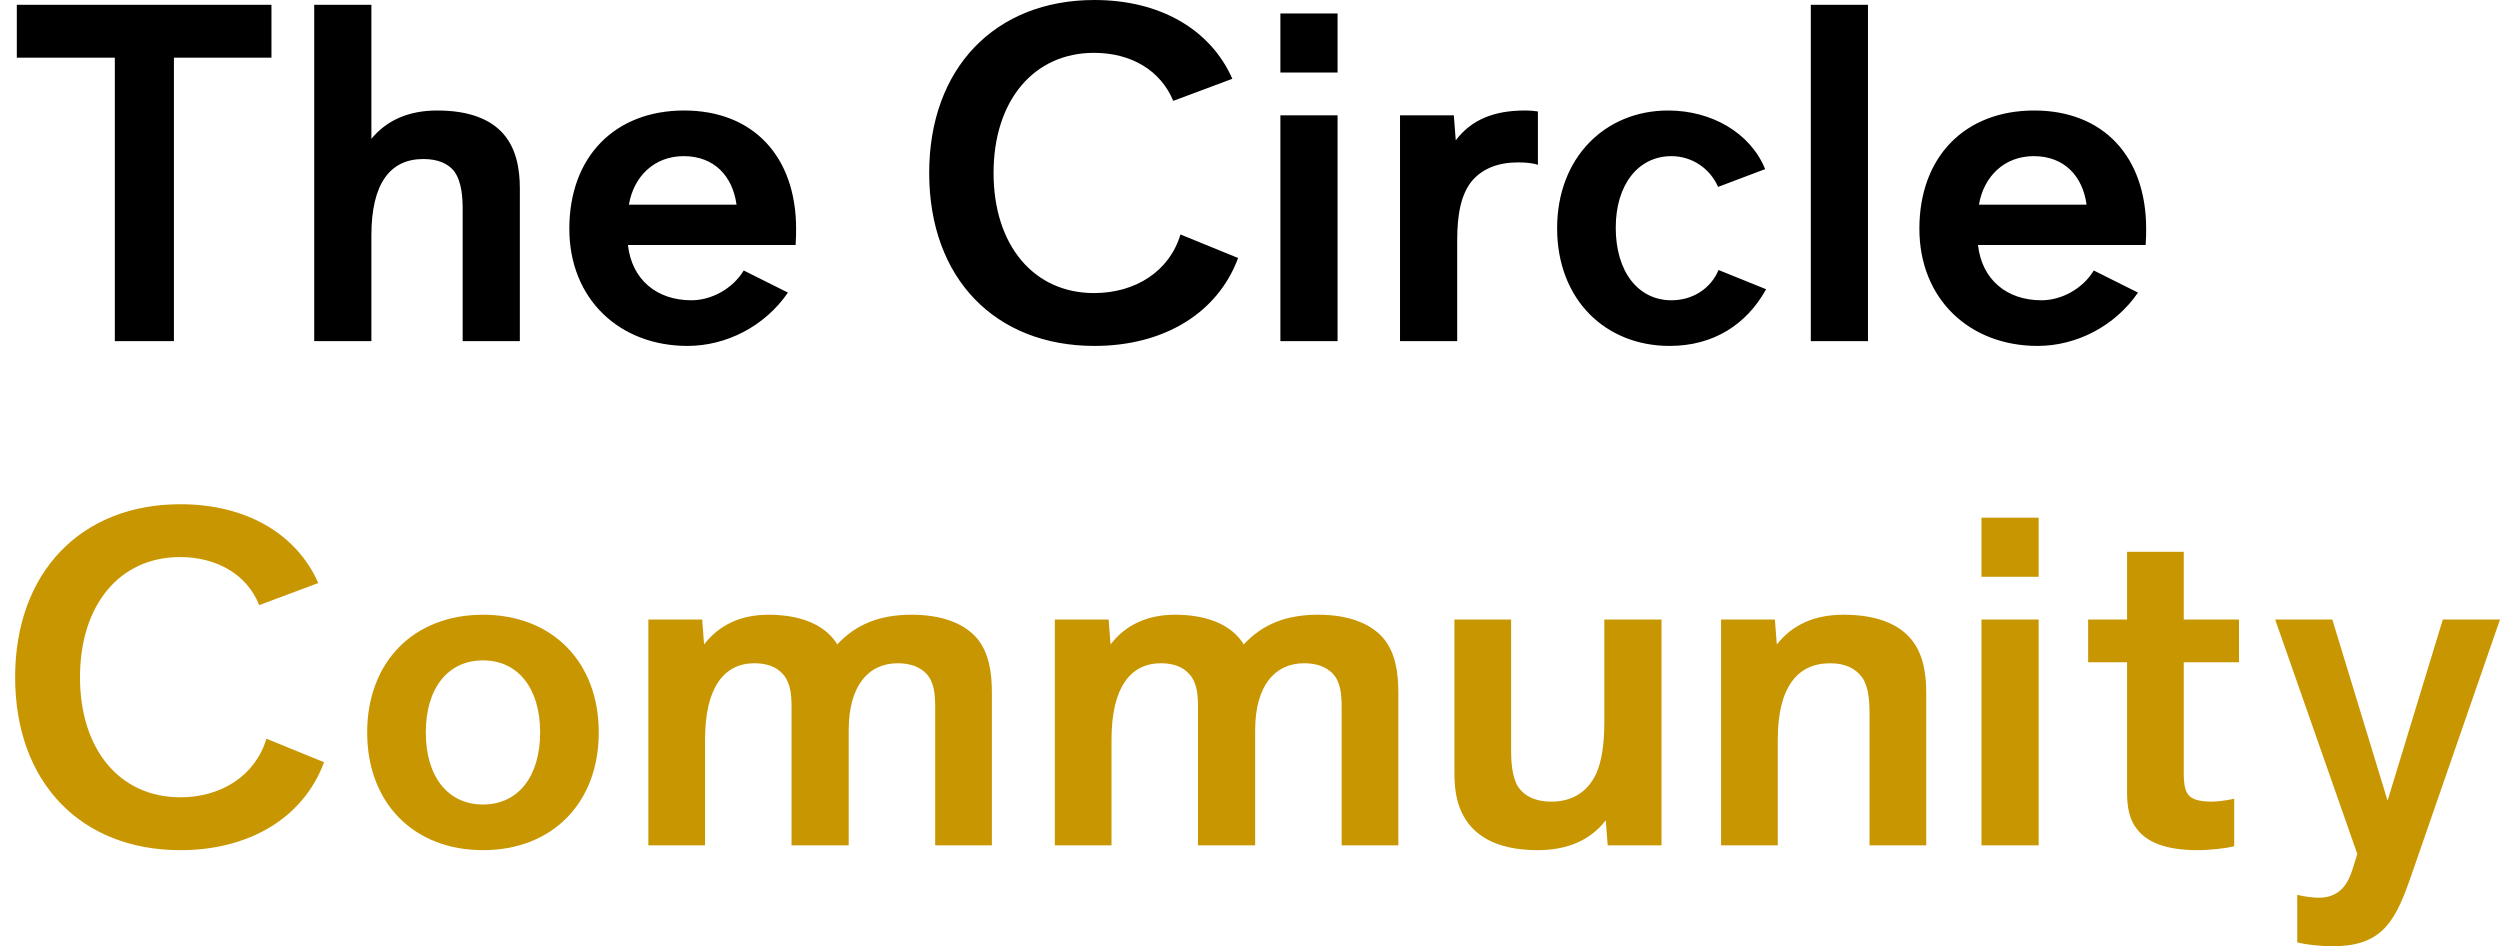
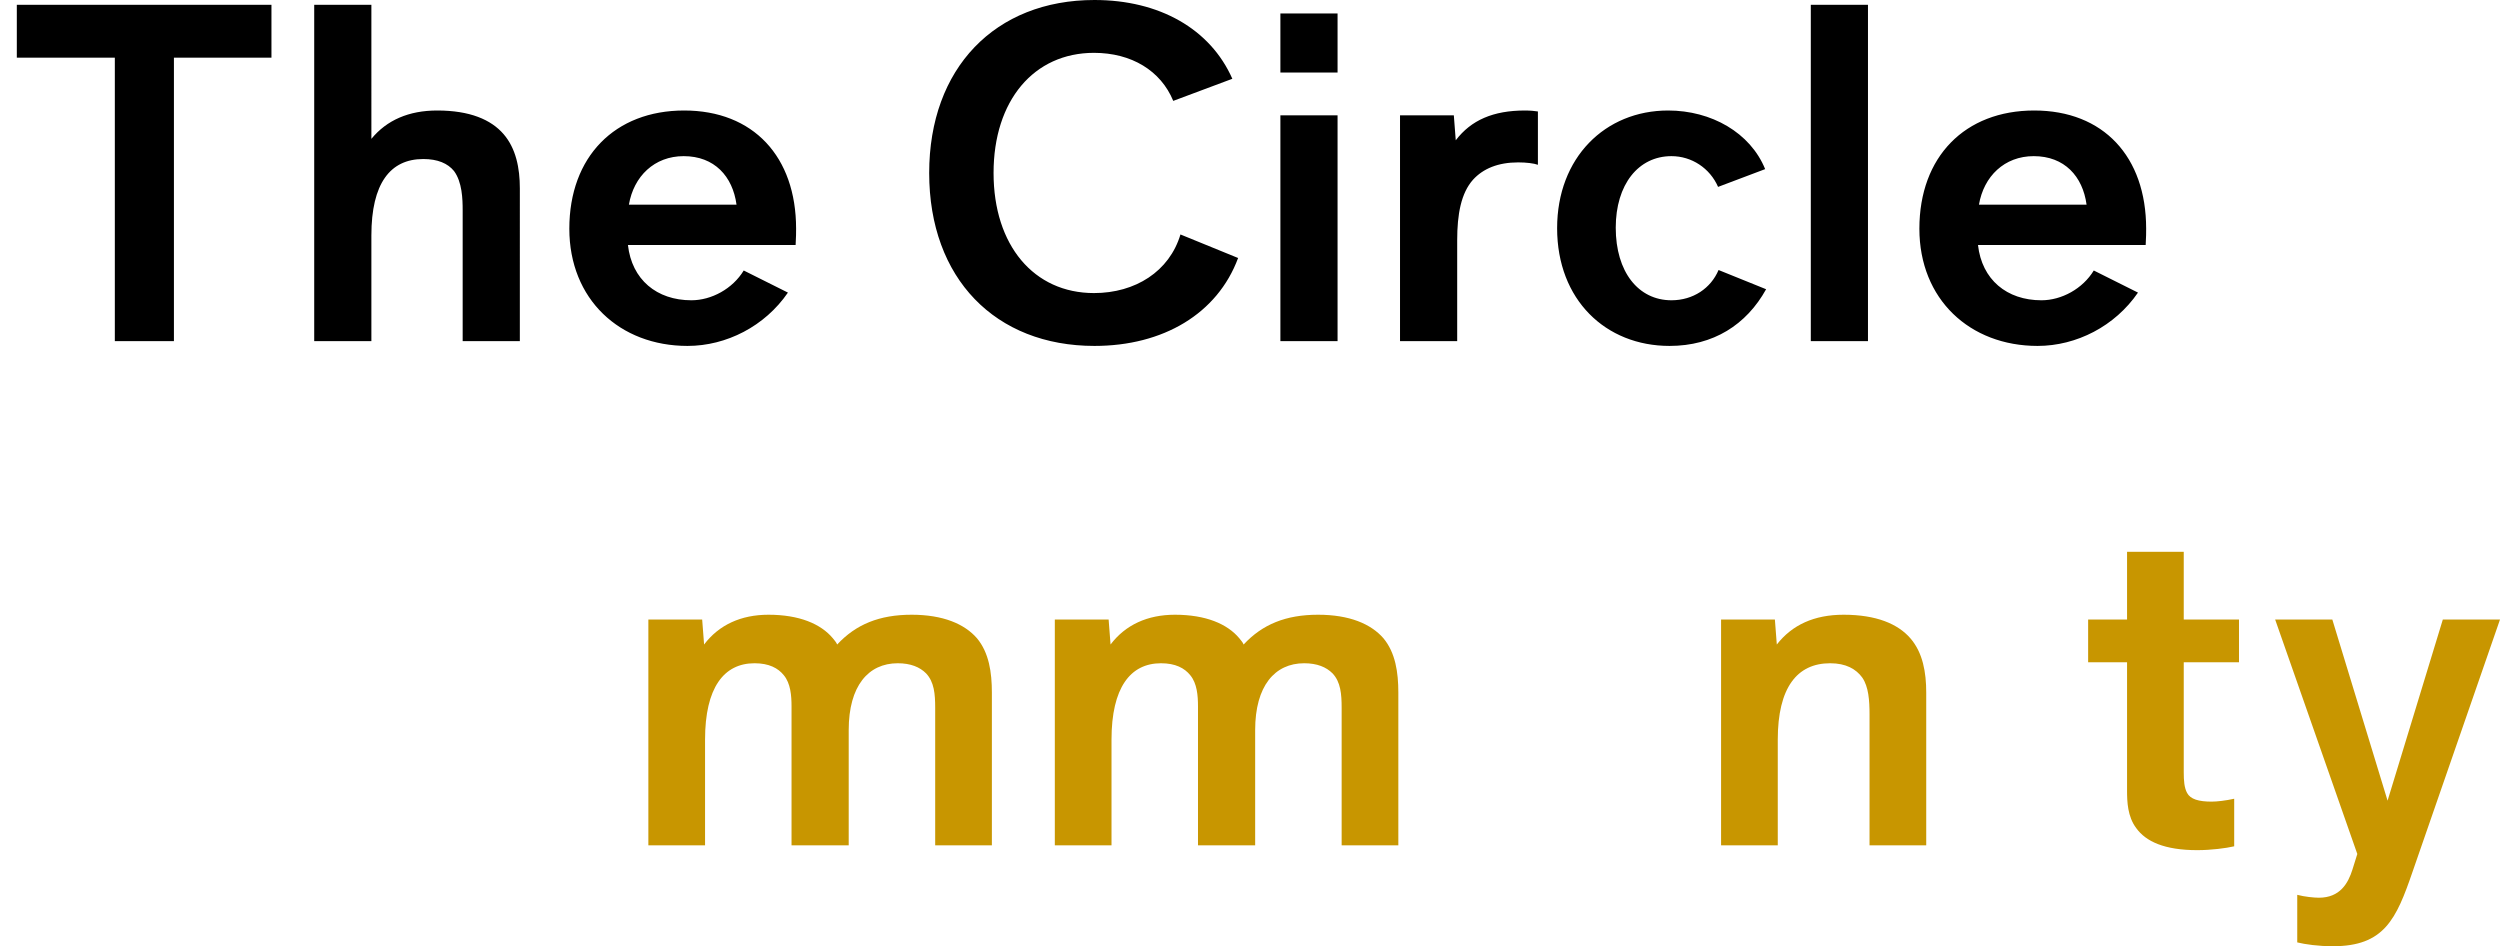
<svg xmlns="http://www.w3.org/2000/svg" version="1.1" id="Ebene_1" x="0px" y="0px" viewBox="0 0 208.14 78.78" style="enable-background:new 0 0 208.14 78.78;" xml:space="preserve">
  <style type="text/css">
	.st0{fill:#C89600;}
</style>
  <g>
    <path d="M169.32,13c2.56,0,4.08,1.68,4.4,4.04h-8.96C165.16,14.68,166.88,13,169.32,13 M178.64,20.4c0.04-0.64,0.04-1.08,0.04-1.36   c0-6-3.56-9.84-9.32-9.84c-5.76,0-9.56,3.84-9.56,9.84c0,5.88,4.2,9.76,9.84,9.76c3.24,0,6.44-1.64,8.36-4.44l-3.68-1.84   c-0.92,1.52-2.68,2.48-4.36,2.48c-2.88,0-4.96-1.72-5.28-4.6H178.64z M155.52,0.4h-4.76v28h4.76V0.4z M139,28.8   c3.64,0,6.4-1.76,8.04-4.72l-3.96-1.6C142.44,24,140.96,25,139.16,25c-2.76,0-4.64-2.36-4.64-6.04c0-3.6,1.88-5.96,4.64-5.96   c1.68,0,3.2,1,3.88,2.56l3.92-1.48c-1.24-3.04-4.48-4.88-8.08-4.88c-5.24,0-9.24,3.92-9.24,9.8C129.64,24.96,133.68,28.8,139,28.8    M126.96,9.2c-2.64,0-4.48,0.8-5.76,2.48l-0.16-2.08h-4.48v18.8h4.76V20c0-2.16,0.32-3.92,1.32-5.04c0.84-0.92,2.08-1.44,3.76-1.44   c0.68,0,1.32,0.08,1.64,0.2V9.28C127.8,9.24,127.4,9.2,126.96,9.2 M111.36,9.6h-4.76v18.8h4.76V9.6z M111.36,1.12h-4.76v4.92h4.76   V1.12z M91.12,28.8c5.72,0,10.24-2.68,11.96-7.32l-4.8-1.96c-0.92,3.08-3.76,4.88-7.2,4.88c-5,0-8.36-3.96-8.36-10   c0-6.04,3.36-10,8.36-10c3.12,0,5.56,1.48,6.6,4l4.92-1.84C100.76,2.4,96.52,0,91.12,0c-8.28,0-13.76,5.68-13.76,14.4   C77.36,23.2,82.88,28.8,91.12,28.8 M56.92,13c2.56,0,4.08,1.68,4.4,4.04h-8.96C52.76,14.68,54.48,13,56.92,13 M66.24,20.4   c0.04-0.64,0.04-1.08,0.04-1.36c0-6-3.56-9.84-9.32-9.84s-9.56,3.84-9.56,9.84c0,5.88,4.2,9.76,9.84,9.76   c3.24,0,6.44-1.64,8.36-4.44l-3.68-1.84C61,24.04,59.24,25,57.56,25c-2.88,0-4.96-1.72-5.28-4.6H66.24z M41.92,11.16   c-1.04-1.2-2.8-1.96-5.52-1.96c-2.36,0-4.2,0.8-5.48,2.36V0.4h-4.76v28h4.76v-8.8c0-4.32,1.56-6.36,4.32-6.36   c1.2,0,2.04,0.36,2.56,1c0.68,0.92,0.72,2.32,0.72,3.28V28.4h4.76V15.68C43.28,14,42.96,12.36,41.92,11.16 M1.4,0.4v4.4h8.16v23.6   h4.92V4.8h8.12V0.4H1.4z" />
  </g>
  <g>
-     <path class="st0" d="M1.26,56.38c0-8.72,5.48-14.4,13.76-14.4c5.4,0,9.64,2.4,11.48,6.56l-4.92,1.84c-1-2.52-3.48-4-6.6-4   c-5,0-8.32,3.96-8.32,10s3.32,10,8.36,10c3.4,0,6.24-1.8,7.16-4.88l4.8,1.96c-1.72,4.64-6.24,7.32-11.96,7.32   C6.77,70.78,1.26,65.18,1.26,56.38z" />
-     <path class="st0" d="M30.57,60.98c0-5.88,3.88-9.8,9.64-9.8c5.76,0,9.64,3.92,9.64,9.8s-3.88,9.8-9.64,9.8   C34.45,70.78,30.57,66.86,30.57,60.98z M44.97,60.98c0-3.68-1.84-6-4.76-6c-2.92,0-4.76,2.32-4.76,6c0,3.68,1.84,6,4.76,6   C43.13,66.98,44.97,64.66,44.97,60.98z" />
    <path class="st0" d="M53.98,51.58h4.48l0.16,2.08c1.24-1.64,3.08-2.48,5.36-2.48c2.56,0,4.36,0.76,5.36,1.96   c0.12,0.16,0.28,0.32,0.36,0.52c1.56-1.68,3.52-2.48,6.2-2.48c2.6,0,4.4,0.76,5.44,1.96c1,1.2,1.24,2.84,1.24,4.52v12.72h-4.72   V58.94c0-1.16-0.08-2.16-0.76-2.88c-0.52-0.52-1.28-0.84-2.36-0.84c-2.44,0-4.08,1.88-4.08,5.56v9.6h-4.76V58.82   c0-0.92-0.08-1.92-0.64-2.6c-0.48-0.6-1.24-1-2.44-1c-2.56,0-4.12,2.04-4.12,6.36v8.8h-4.72V51.58z" />
    <path class="st0" d="M87.82,51.58h4.48l0.16,2.08c1.24-1.64,3.08-2.48,5.36-2.48c2.56,0,4.36,0.76,5.36,1.96   c0.12,0.16,0.28,0.32,0.36,0.52c1.56-1.68,3.52-2.48,6.2-2.48c2.6,0,4.4,0.76,5.44,1.96c1,1.2,1.24,2.84,1.24,4.52v12.72h-4.72   V58.94c0-1.16-0.08-2.16-0.76-2.88c-0.52-0.52-1.28-0.84-2.36-0.84c-2.44,0-4.08,1.88-4.08,5.56v9.6h-4.76V58.82   c0-0.92-0.08-1.92-0.64-2.6c-0.48-0.6-1.24-1-2.44-1c-2.56,0-4.12,2.04-4.12,6.36v8.8h-4.72V51.58z" />
-     <path class="st0" d="M133.69,68.3c-1.28,1.64-3.16,2.48-5.68,2.48c-3.56,0-5.48-1.32-6.32-3.16c-0.48-1-0.6-2.12-0.6-3.32V51.58   h4.72v10.88c0,0.8,0.04,1.96,0.48,2.88c0.48,0.84,1.4,1.4,2.88,1.4c1.72,0,3-0.8,3.72-2.32c0.48-1.08,0.68-2.52,0.68-4.32v-8.52   h4.76v18.8h-4.48L133.69,68.3z" />
    <path class="st0" d="M143.29,51.58h4.48l0.16,2.08c1.28-1.64,3.12-2.48,5.56-2.48c2.72,0,4.52,0.76,5.56,1.96   c1.04,1.2,1.32,2.84,1.32,4.52v12.72h-4.72V59.5c0-1.2-0.08-2.32-0.6-3.08c-0.52-0.72-1.36-1.2-2.68-1.2   c-2.76,0-4.36,2.04-4.36,6.36v8.8h-4.72V51.58z" />
-     <path class="st0" d="M164.97,43.1h4.76v4.92h-4.76V43.1z M164.97,51.58h4.76v18.8h-4.76V51.58z" />
    <path class="st0" d="M177.85,68.94c-0.72-0.96-0.76-2.2-0.76-3.12V55.14h-3.24v-3.56h3.24v-5.64h4.72v5.64h4.6v3.56h-4.6v9.16   c0,0.68,0.04,1.28,0.28,1.72c0.28,0.52,0.96,0.72,2.04,0.72c0.44,0,1.16-0.08,1.88-0.24v3.96c-0.68,0.16-1.92,0.32-3.08,0.32   C180.21,70.78,178.65,70.06,177.85,68.94z" />
    <path class="st0" d="M193.06,74.74c1.76,0,2.44-1.2,2.8-2.36l0.4-1.28l-6.84-19.52h4.76l4.6,15.08l4.6-15.08h4.76l-7.28,21   c-1.36,3.96-2.36,6.2-6.64,6.2c-1.2,0-2.32-0.16-2.96-0.32V74.5C191.86,74.66,192.66,74.74,193.06,74.74z" />
  </g>
</svg>